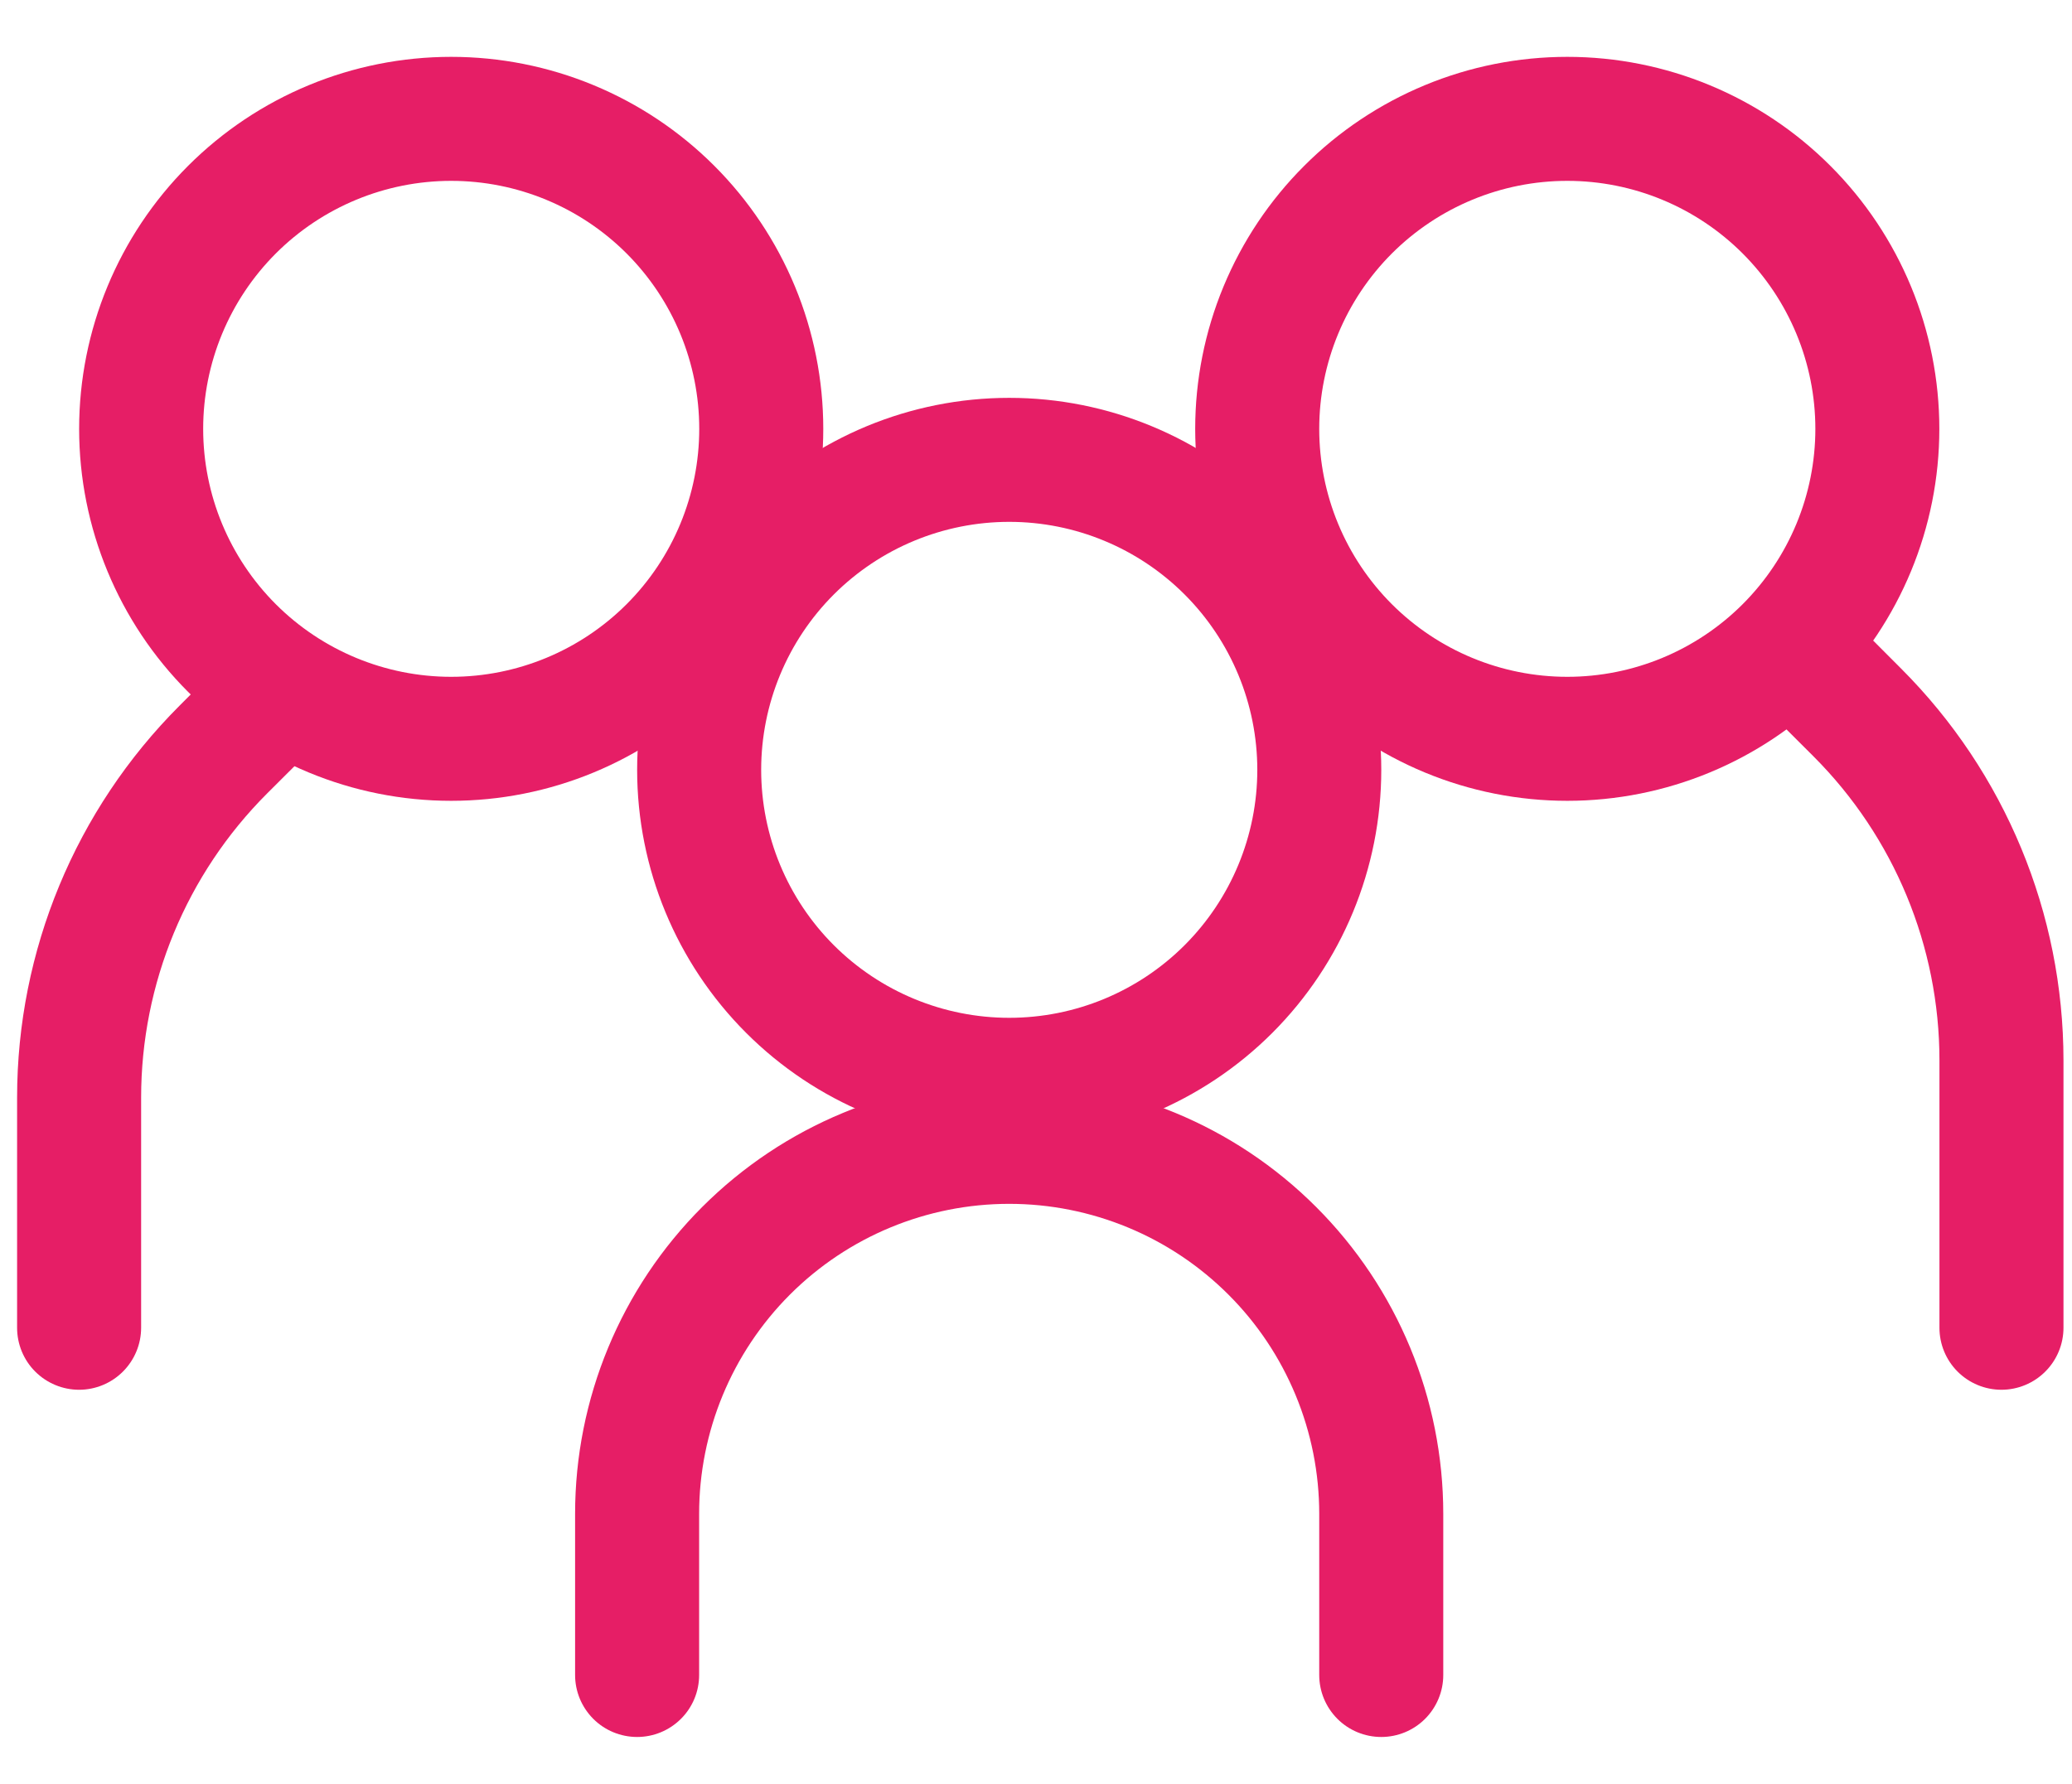
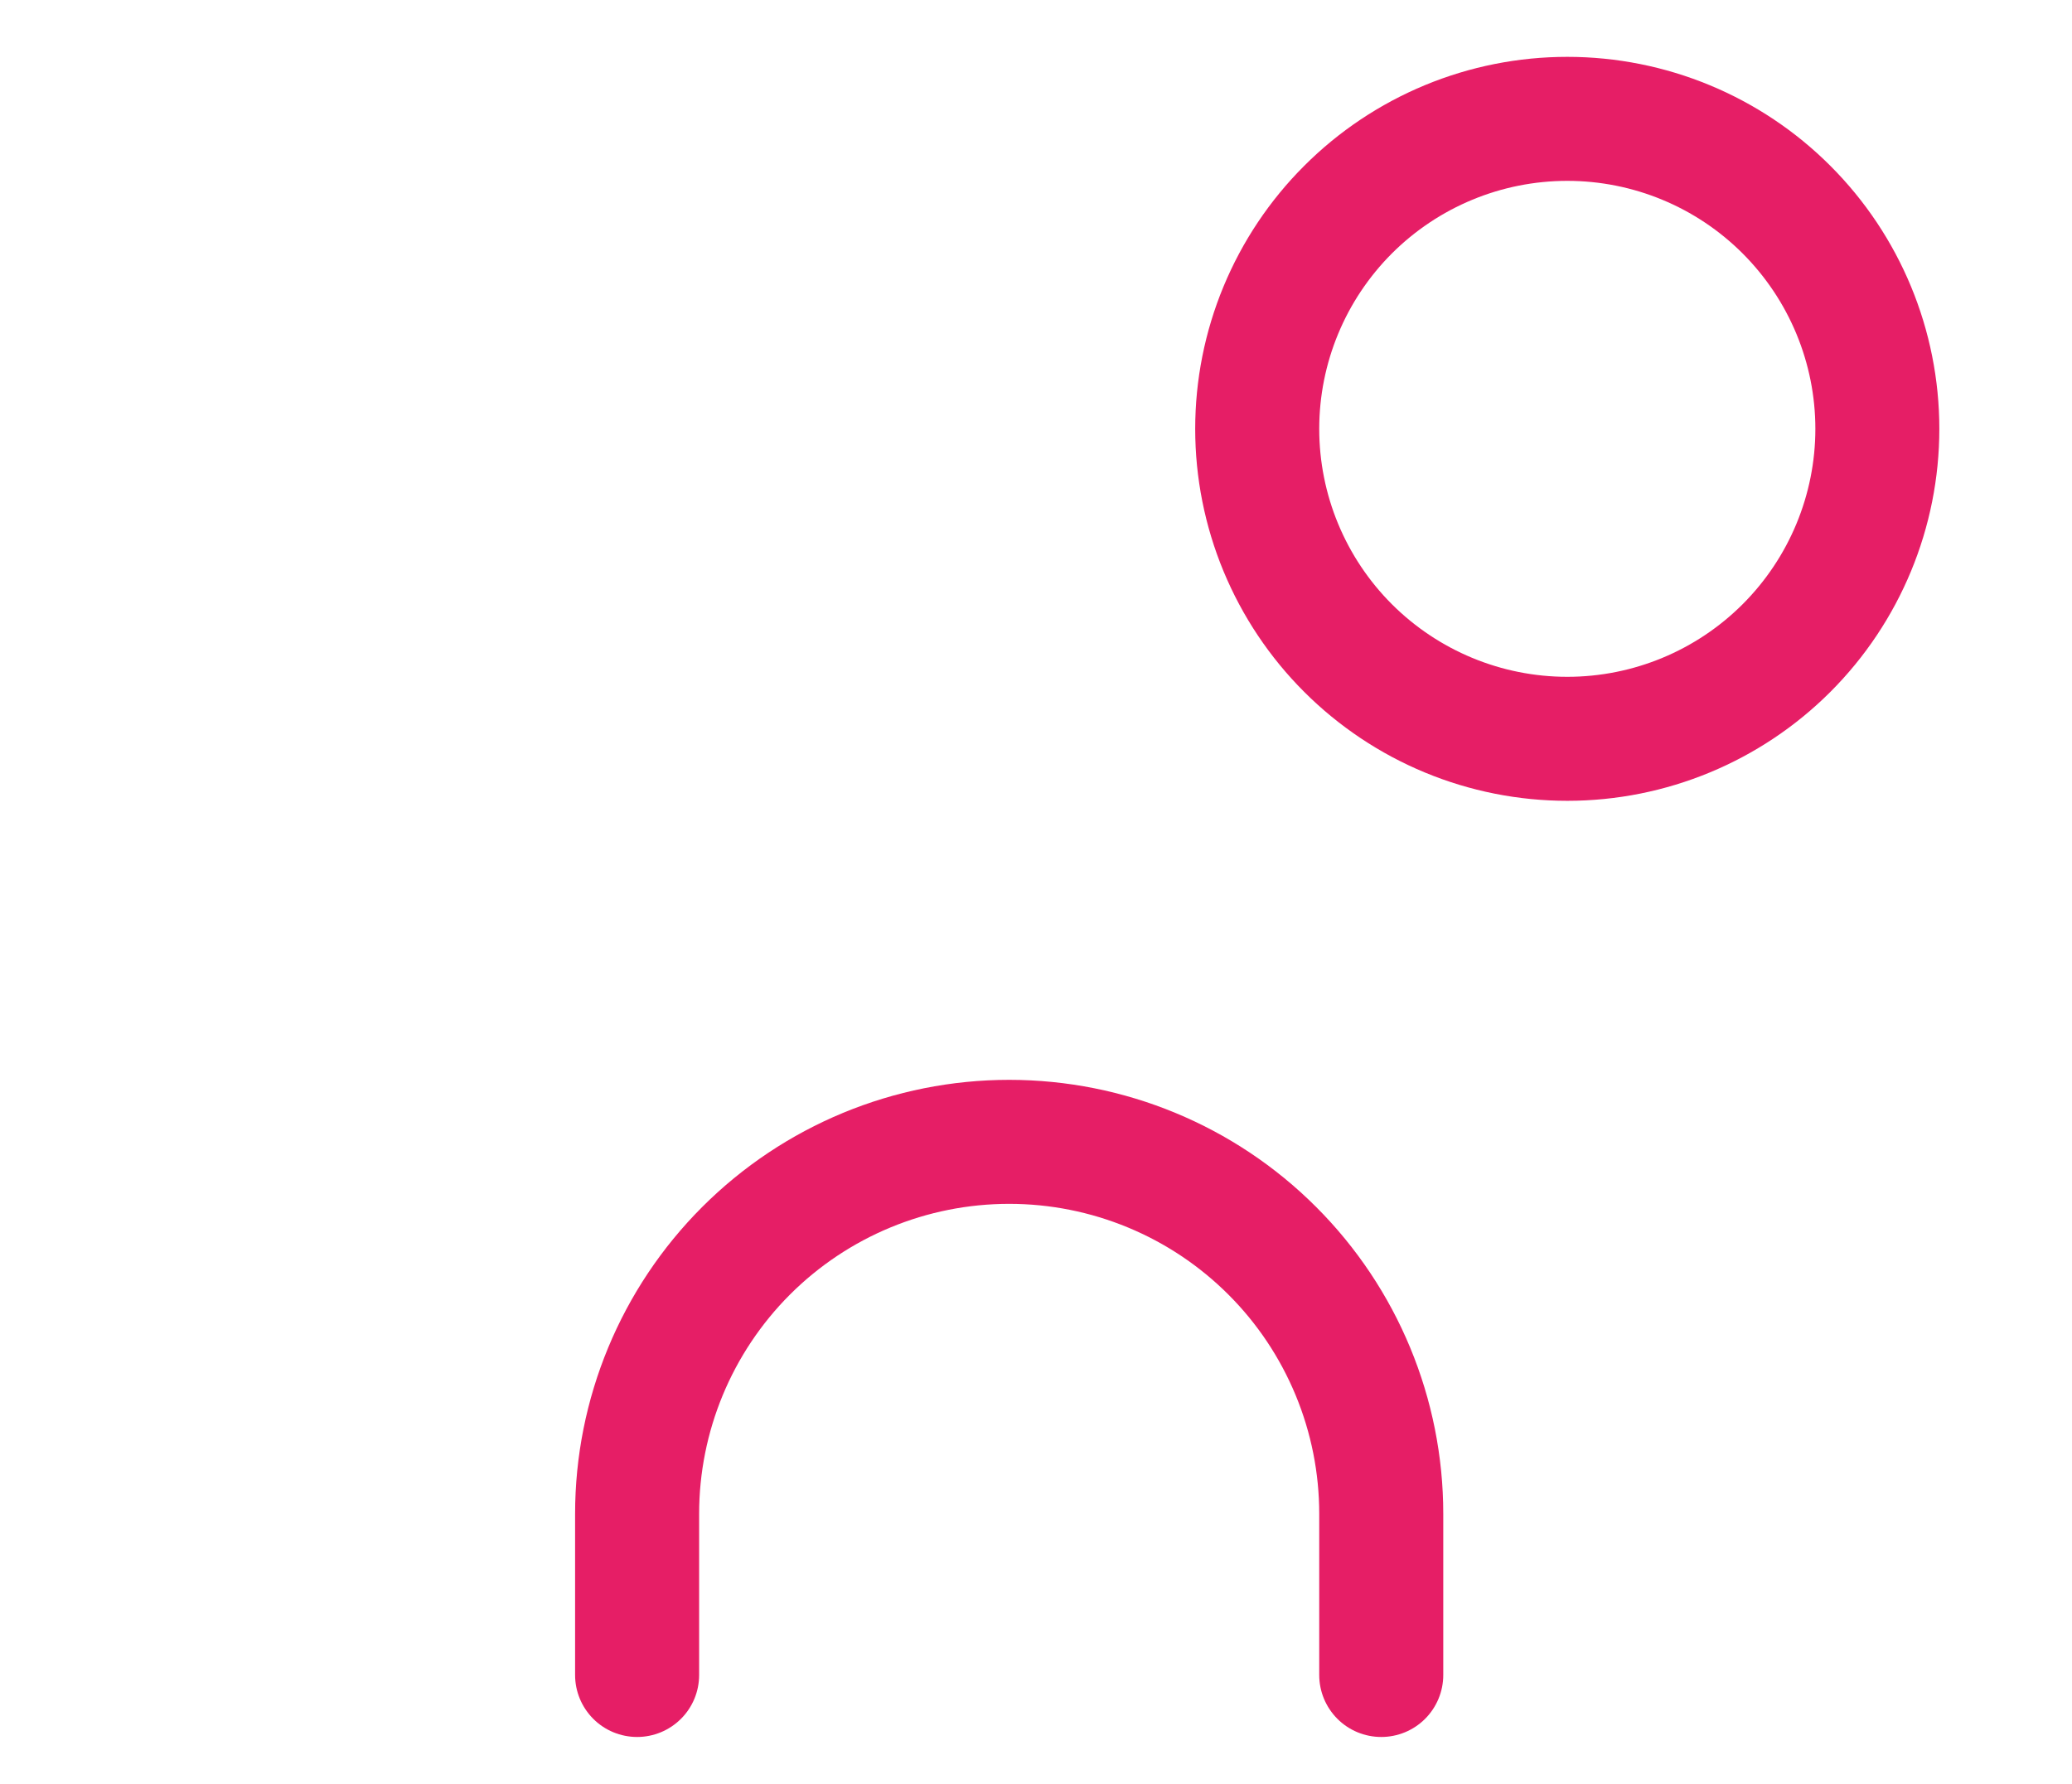
<svg xmlns="http://www.w3.org/2000/svg" width="36" height="31" viewBox="0 0 36 31" fill="none">
-   <path fill-rule="evenodd" clip-rule="evenodd" d="M7.839 11.762C8.982 11.762 10.079 11.308 10.887 10.5C11.695 9.692 12.149 8.596 12.149 7.453C12.149 6.31 11.695 5.214 10.887 4.405C10.079 3.597 8.982 3.143 7.839 3.143C6.697 3.143 5.6 3.597 4.792 4.405C3.984 5.214 3.53 6.31 3.53 7.453C3.53 8.596 3.984 9.692 4.792 10.5C5.6 11.308 6.697 11.762 7.839 11.762ZM7.839 13.917C8.688 13.917 9.529 13.75 10.313 13.425C11.098 13.1 11.81 12.624 12.411 12.024C13.011 11.424 13.487 10.711 13.812 9.927C14.137 9.142 14.304 8.302 14.304 7.453C14.304 6.604 14.137 5.763 13.812 4.979C13.487 4.195 13.011 3.482 12.411 2.882C11.81 2.281 11.098 1.805 10.313 1.48C9.529 1.155 8.688 0.988 7.839 0.988C6.125 0.988 4.481 1.669 3.268 2.882C2.056 4.094 1.375 5.738 1.375 7.453C1.375 9.167 2.056 10.812 3.268 12.024C4.481 13.236 6.125 13.917 7.839 13.917Z" fill="#E61E66" />
-   <path fill-rule="evenodd" clip-rule="evenodd" d="M5.369 11.537C5.47 11.637 5.549 11.756 5.604 11.887C5.658 12.018 5.686 12.158 5.686 12.3C5.686 12.442 5.658 12.582 5.604 12.713C5.549 12.844 5.47 12.963 5.369 13.063L4.641 13.789C3.239 15.191 2.452 17.092 2.452 19.075V23.074C2.452 23.36 2.338 23.634 2.136 23.836C1.934 24.038 1.66 24.152 1.374 24.152C1.089 24.152 0.814 24.038 0.612 23.836C0.41 23.634 0.297 23.36 0.297 23.074V19.075C0.297 16.521 1.312 14.072 3.118 12.265L3.844 11.537C3.944 11.437 4.063 11.357 4.194 11.303C4.324 11.249 4.465 11.221 4.607 11.221C4.748 11.221 4.889 11.249 5.019 11.303C5.15 11.357 5.269 11.437 5.369 11.537ZM30.779 10.891C30.679 10.991 30.599 11.11 30.545 11.241C30.491 11.371 30.463 11.512 30.463 11.654C30.463 11.795 30.491 11.936 30.545 12.066C30.599 12.197 30.679 12.316 30.779 12.416L31.507 13.143C32.909 14.545 33.697 16.446 33.697 18.428V23.074C33.697 23.36 33.81 23.634 34.012 23.836C34.214 24.038 34.488 24.152 34.774 24.152C35.06 24.152 35.334 24.038 35.536 23.836C35.738 23.634 35.852 23.36 35.852 23.074V18.428C35.851 15.874 34.837 13.425 33.031 11.619L32.305 10.891C32.205 10.79 32.086 10.711 31.955 10.656C31.824 10.602 31.684 10.574 31.542 10.574C31.4 10.574 31.26 10.602 31.129 10.656C30.998 10.711 30.879 10.79 30.779 10.891Z" fill="#E61E66" />
  <path fill-rule="evenodd" clip-rule="evenodd" d="M27.231 11.762C26.088 11.762 24.992 11.308 24.183 10.5C23.375 9.692 22.921 8.596 22.921 7.453C22.921 6.31 23.375 5.214 24.183 4.405C24.992 3.597 26.088 3.143 27.231 3.143C28.374 3.143 29.47 3.597 30.278 4.405C31.086 5.214 31.541 6.31 31.541 7.453C31.541 8.596 31.086 9.692 30.278 10.5C29.47 11.308 28.374 11.762 27.231 11.762ZM27.231 13.917C26.382 13.917 25.541 13.75 24.757 13.425C23.973 13.1 23.26 12.624 22.66 12.024C22.059 11.424 21.583 10.711 21.258 9.927C20.933 9.142 20.766 8.302 20.766 7.453C20.766 6.604 20.933 5.763 21.258 4.979C21.583 4.195 22.059 3.482 22.66 2.882C23.26 2.281 23.973 1.805 24.757 1.48C25.541 1.155 26.382 0.988 27.231 0.988C28.945 0.988 30.59 1.669 31.802 2.882C33.014 4.094 33.695 5.738 33.695 7.453C33.695 9.167 33.014 10.812 31.802 12.024C30.59 13.236 28.945 13.917 27.231 13.917ZM17.534 20.921C16.105 20.921 14.735 21.488 13.725 22.498C12.715 23.509 12.147 24.879 12.147 26.308V29.109C12.147 29.395 12.034 29.669 11.831 29.871C11.629 30.073 11.355 30.186 11.07 30.186C10.784 30.186 10.51 30.073 10.308 29.871C10.106 29.669 9.992 29.395 9.992 29.109V26.308C9.992 24.307 10.787 22.389 12.201 20.975C13.616 19.56 15.534 18.766 17.534 18.766C19.534 18.766 21.453 19.56 22.867 20.975C24.281 22.389 25.076 24.307 25.076 26.308V29.109C25.076 29.395 24.962 29.669 24.76 29.871C24.558 30.073 24.284 30.186 23.999 30.186C23.713 30.186 23.439 30.073 23.237 29.871C23.035 29.669 22.921 29.395 22.921 29.109V26.308C22.921 25.6 22.782 24.9 22.511 24.246C22.24 23.592 21.844 22.998 21.343 22.498C20.843 21.998 20.249 21.601 19.596 21.331C18.942 21.06 18.241 20.921 17.534 20.921Z" fill="#E61E66" />
-   <path fill-rule="evenodd" clip-rule="evenodd" d="M17.535 17.688C18.678 17.688 19.774 17.234 20.582 16.426C21.39 15.618 21.845 14.521 21.845 13.379C21.845 12.236 21.39 11.139 20.582 10.331C19.774 9.523 18.678 9.069 17.535 9.069C16.392 9.069 15.296 9.523 14.487 10.331C13.679 11.139 13.225 12.236 13.225 13.379C13.225 14.521 13.679 15.618 14.487 16.426C15.296 17.234 16.392 17.688 17.535 17.688ZM17.535 19.843C19.249 19.843 20.894 19.162 22.106 17.95C23.318 16.737 23.999 15.093 23.999 13.379C23.999 11.664 23.318 10.02 22.106 8.807C20.894 7.595 19.249 6.914 17.535 6.914C15.82 6.914 14.176 7.595 12.964 8.807C11.751 10.02 11.07 11.664 11.07 13.379C11.07 15.093 11.751 16.737 12.964 17.95C14.176 19.162 15.82 19.843 17.535 19.843Z" fill="#E61E66" />
</svg>